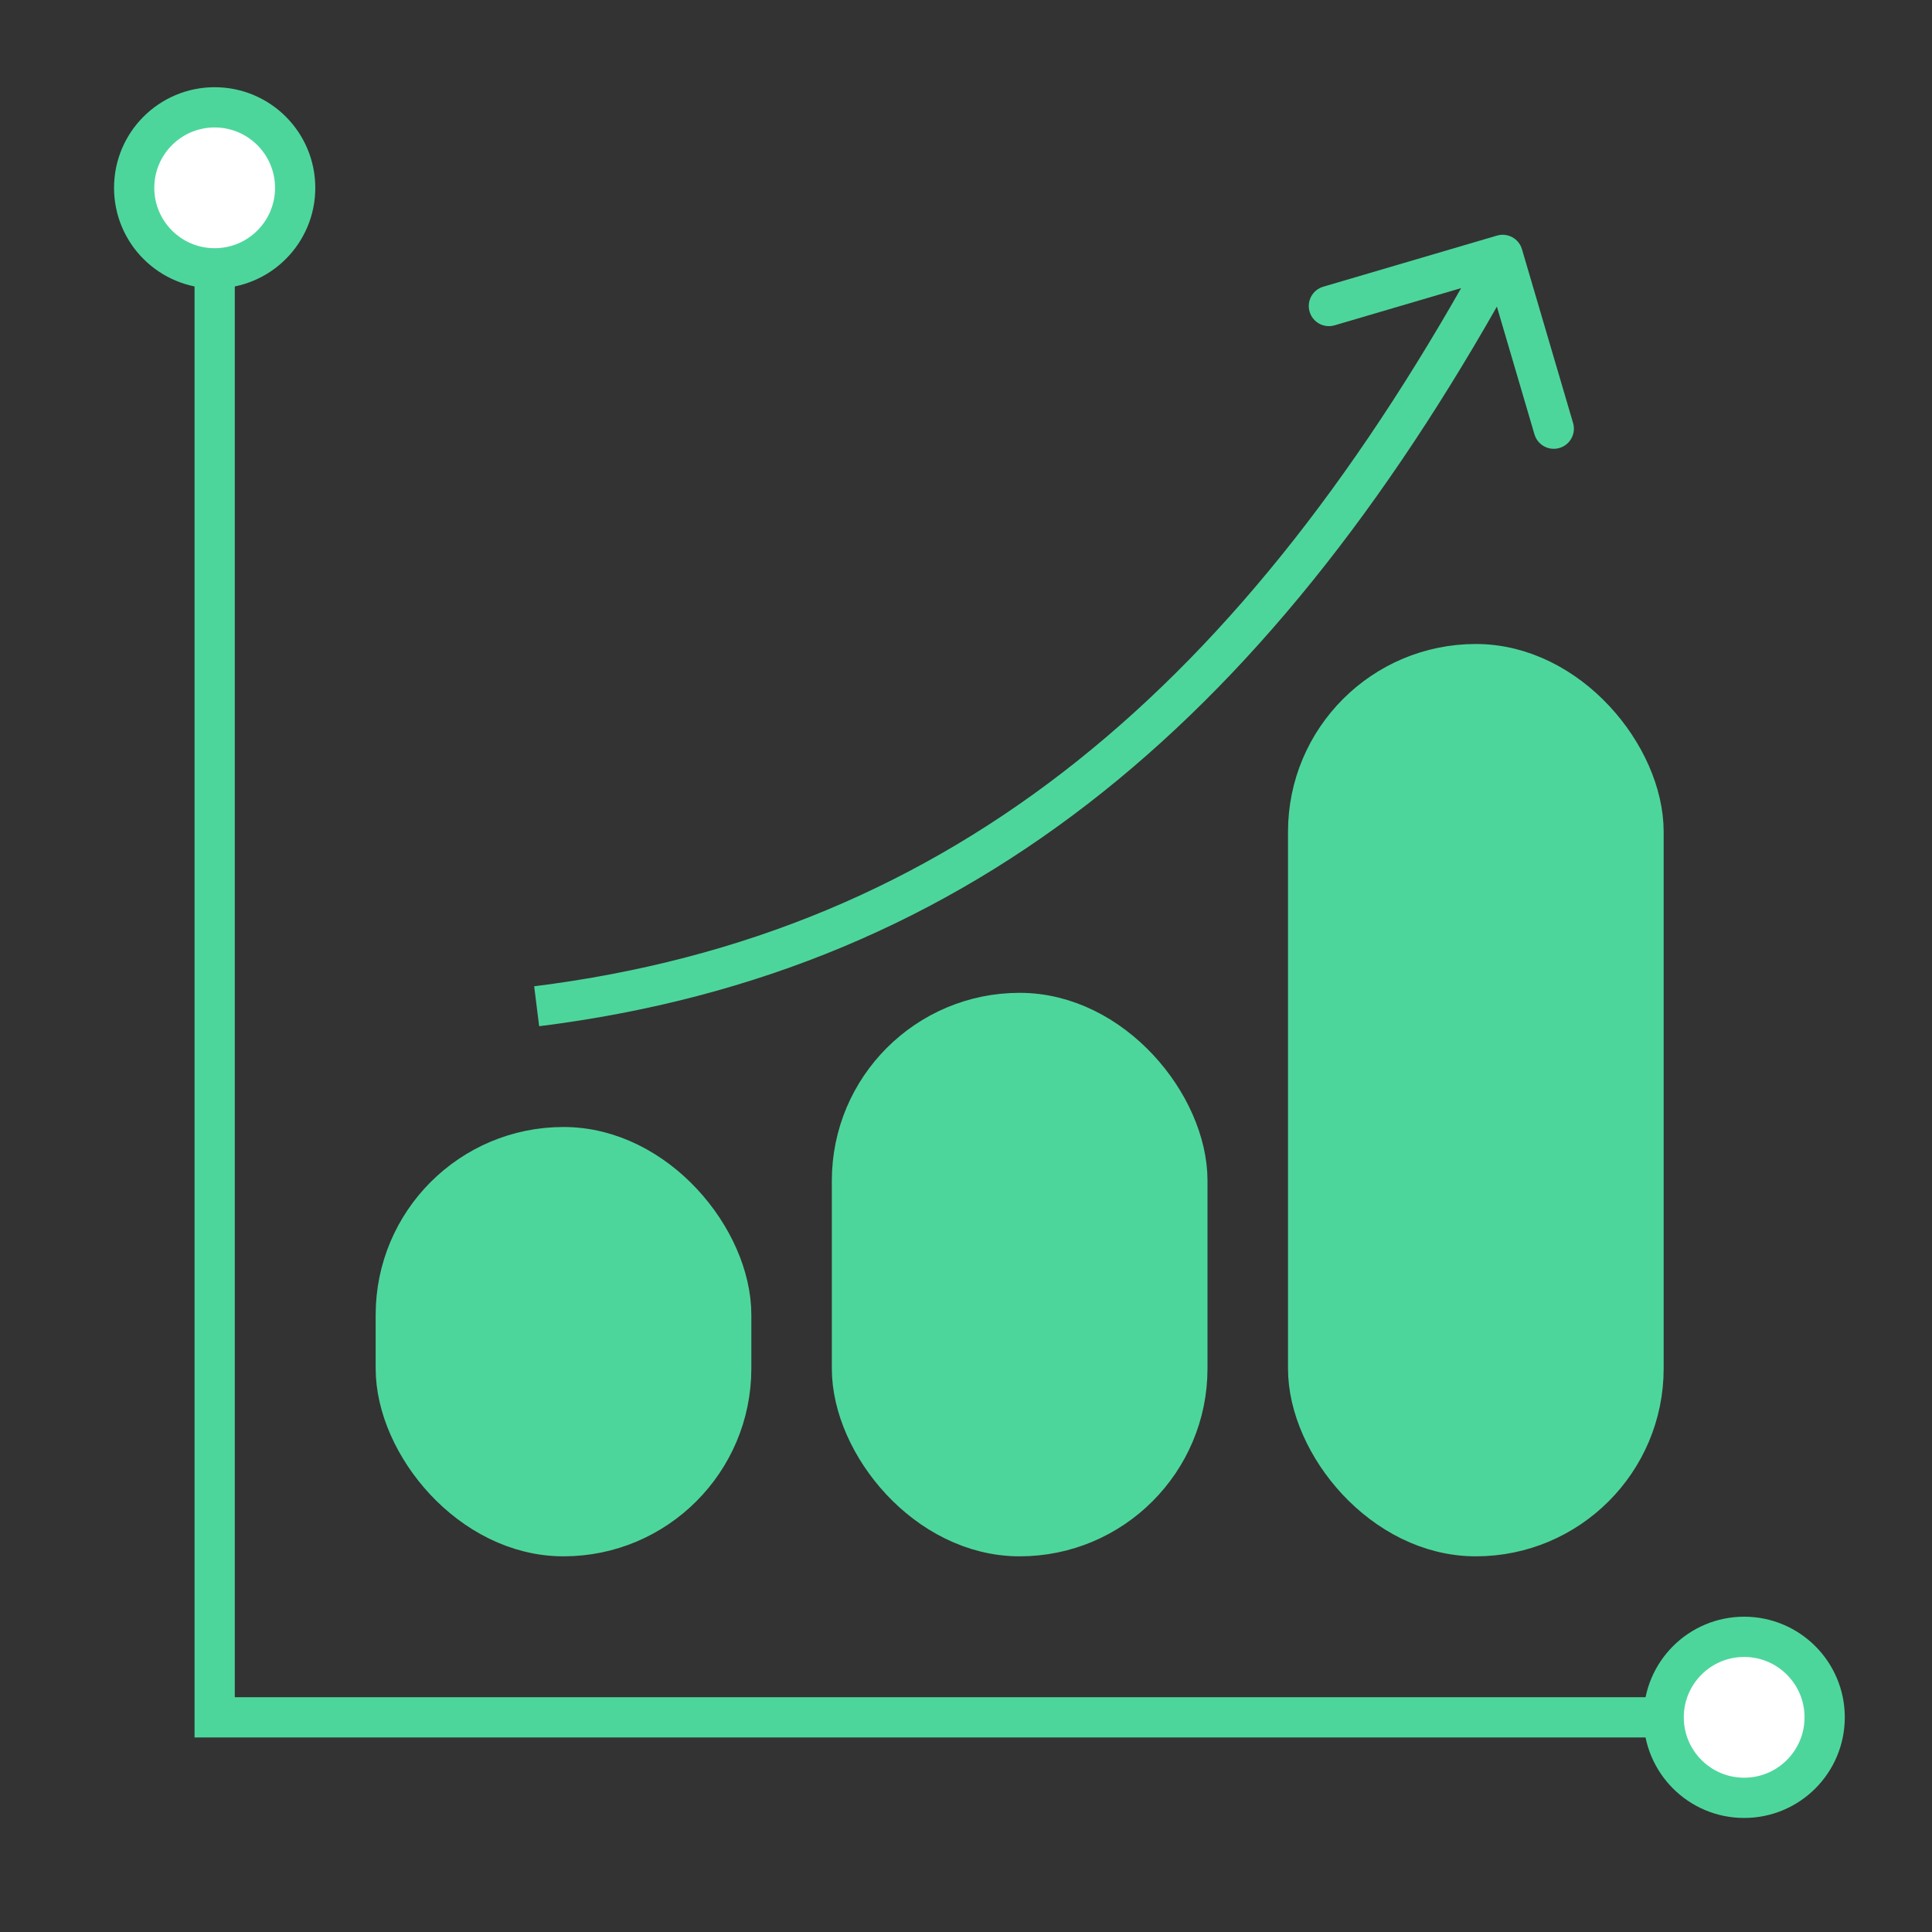
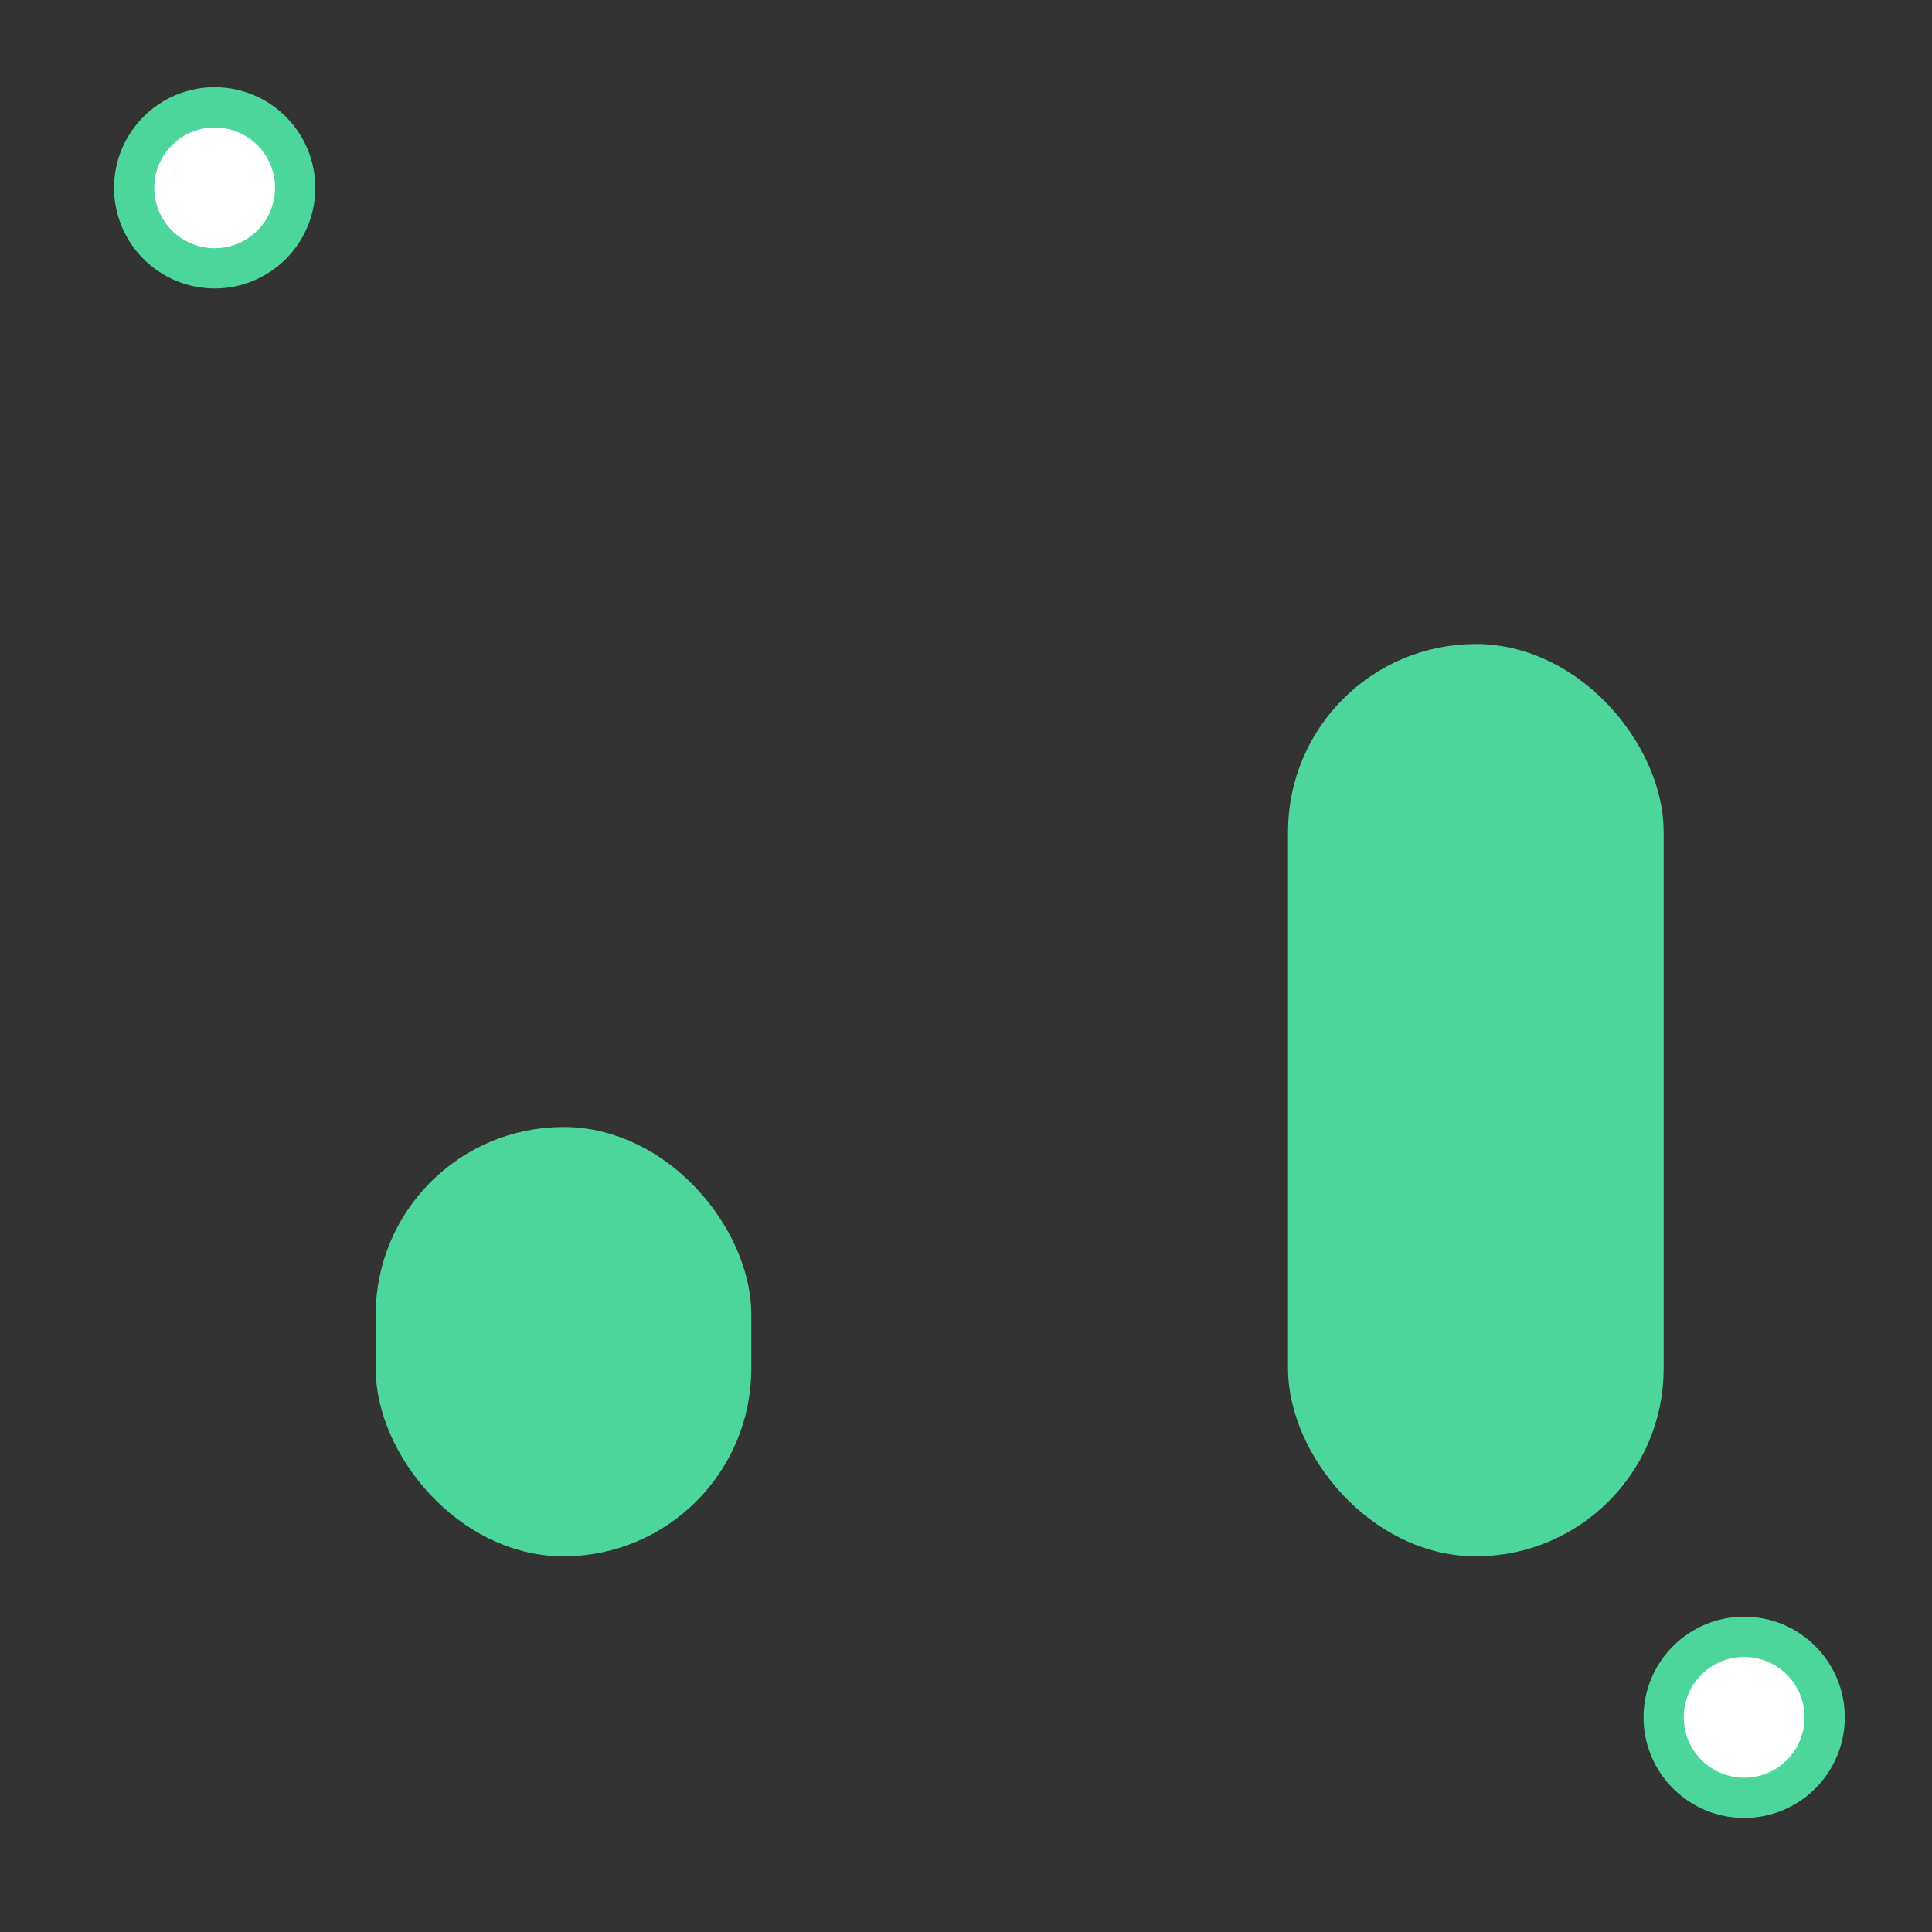
<svg xmlns="http://www.w3.org/2000/svg" width="72" height="72" viewBox="0 0 72 72" fill="none">
  <rect x="0" y="0" width="72" height="72" fill="#333333" stroke="none" />
-   <path d="M8 9V64H65" stroke="#4DD69B" stroke-width="1.5" />
-   <path d="M56.719 9.288C56.603 8.891 56.186 8.664 55.788 8.78L49.313 10.685C48.915 10.802 48.688 11.219 48.805 11.616C48.922 12.014 49.339 12.241 49.736 12.124L55.492 10.431L57.185 16.187C57.302 16.585 57.719 16.812 58.116 16.695C58.514 16.578 58.741 16.162 58.624 15.764L56.719 9.288ZM20.093 38.244C36.41 36.205 47.587 26.491 56.658 9.859L55.342 9.141C46.413 25.509 35.59 34.795 19.907 36.756L20.093 38.244Z" fill="#4DD69B" />
  <rect x="15" y="43" width="12" height="14" rx="6" fill="#4DD69B" stroke="#4DD69B" stroke-width="2" />
-   <rect x="32" y="38" width="12" height="19" rx="6" fill="#4DD69B" stroke="#4DD69B" stroke-width="2" />
  <rect x="49" y="25" width="12" height="32" rx="6" fill="#4DD69B" stroke="#4DD69B" stroke-width="2" />
  <circle cx="8" cy="7" r="3" fill="white" stroke="#4DD69B" stroke-width="1.5" />
  <circle cx="65" cy="64" r="3" fill="white" stroke="#4DD69B" stroke-width="1.5" />
</svg>